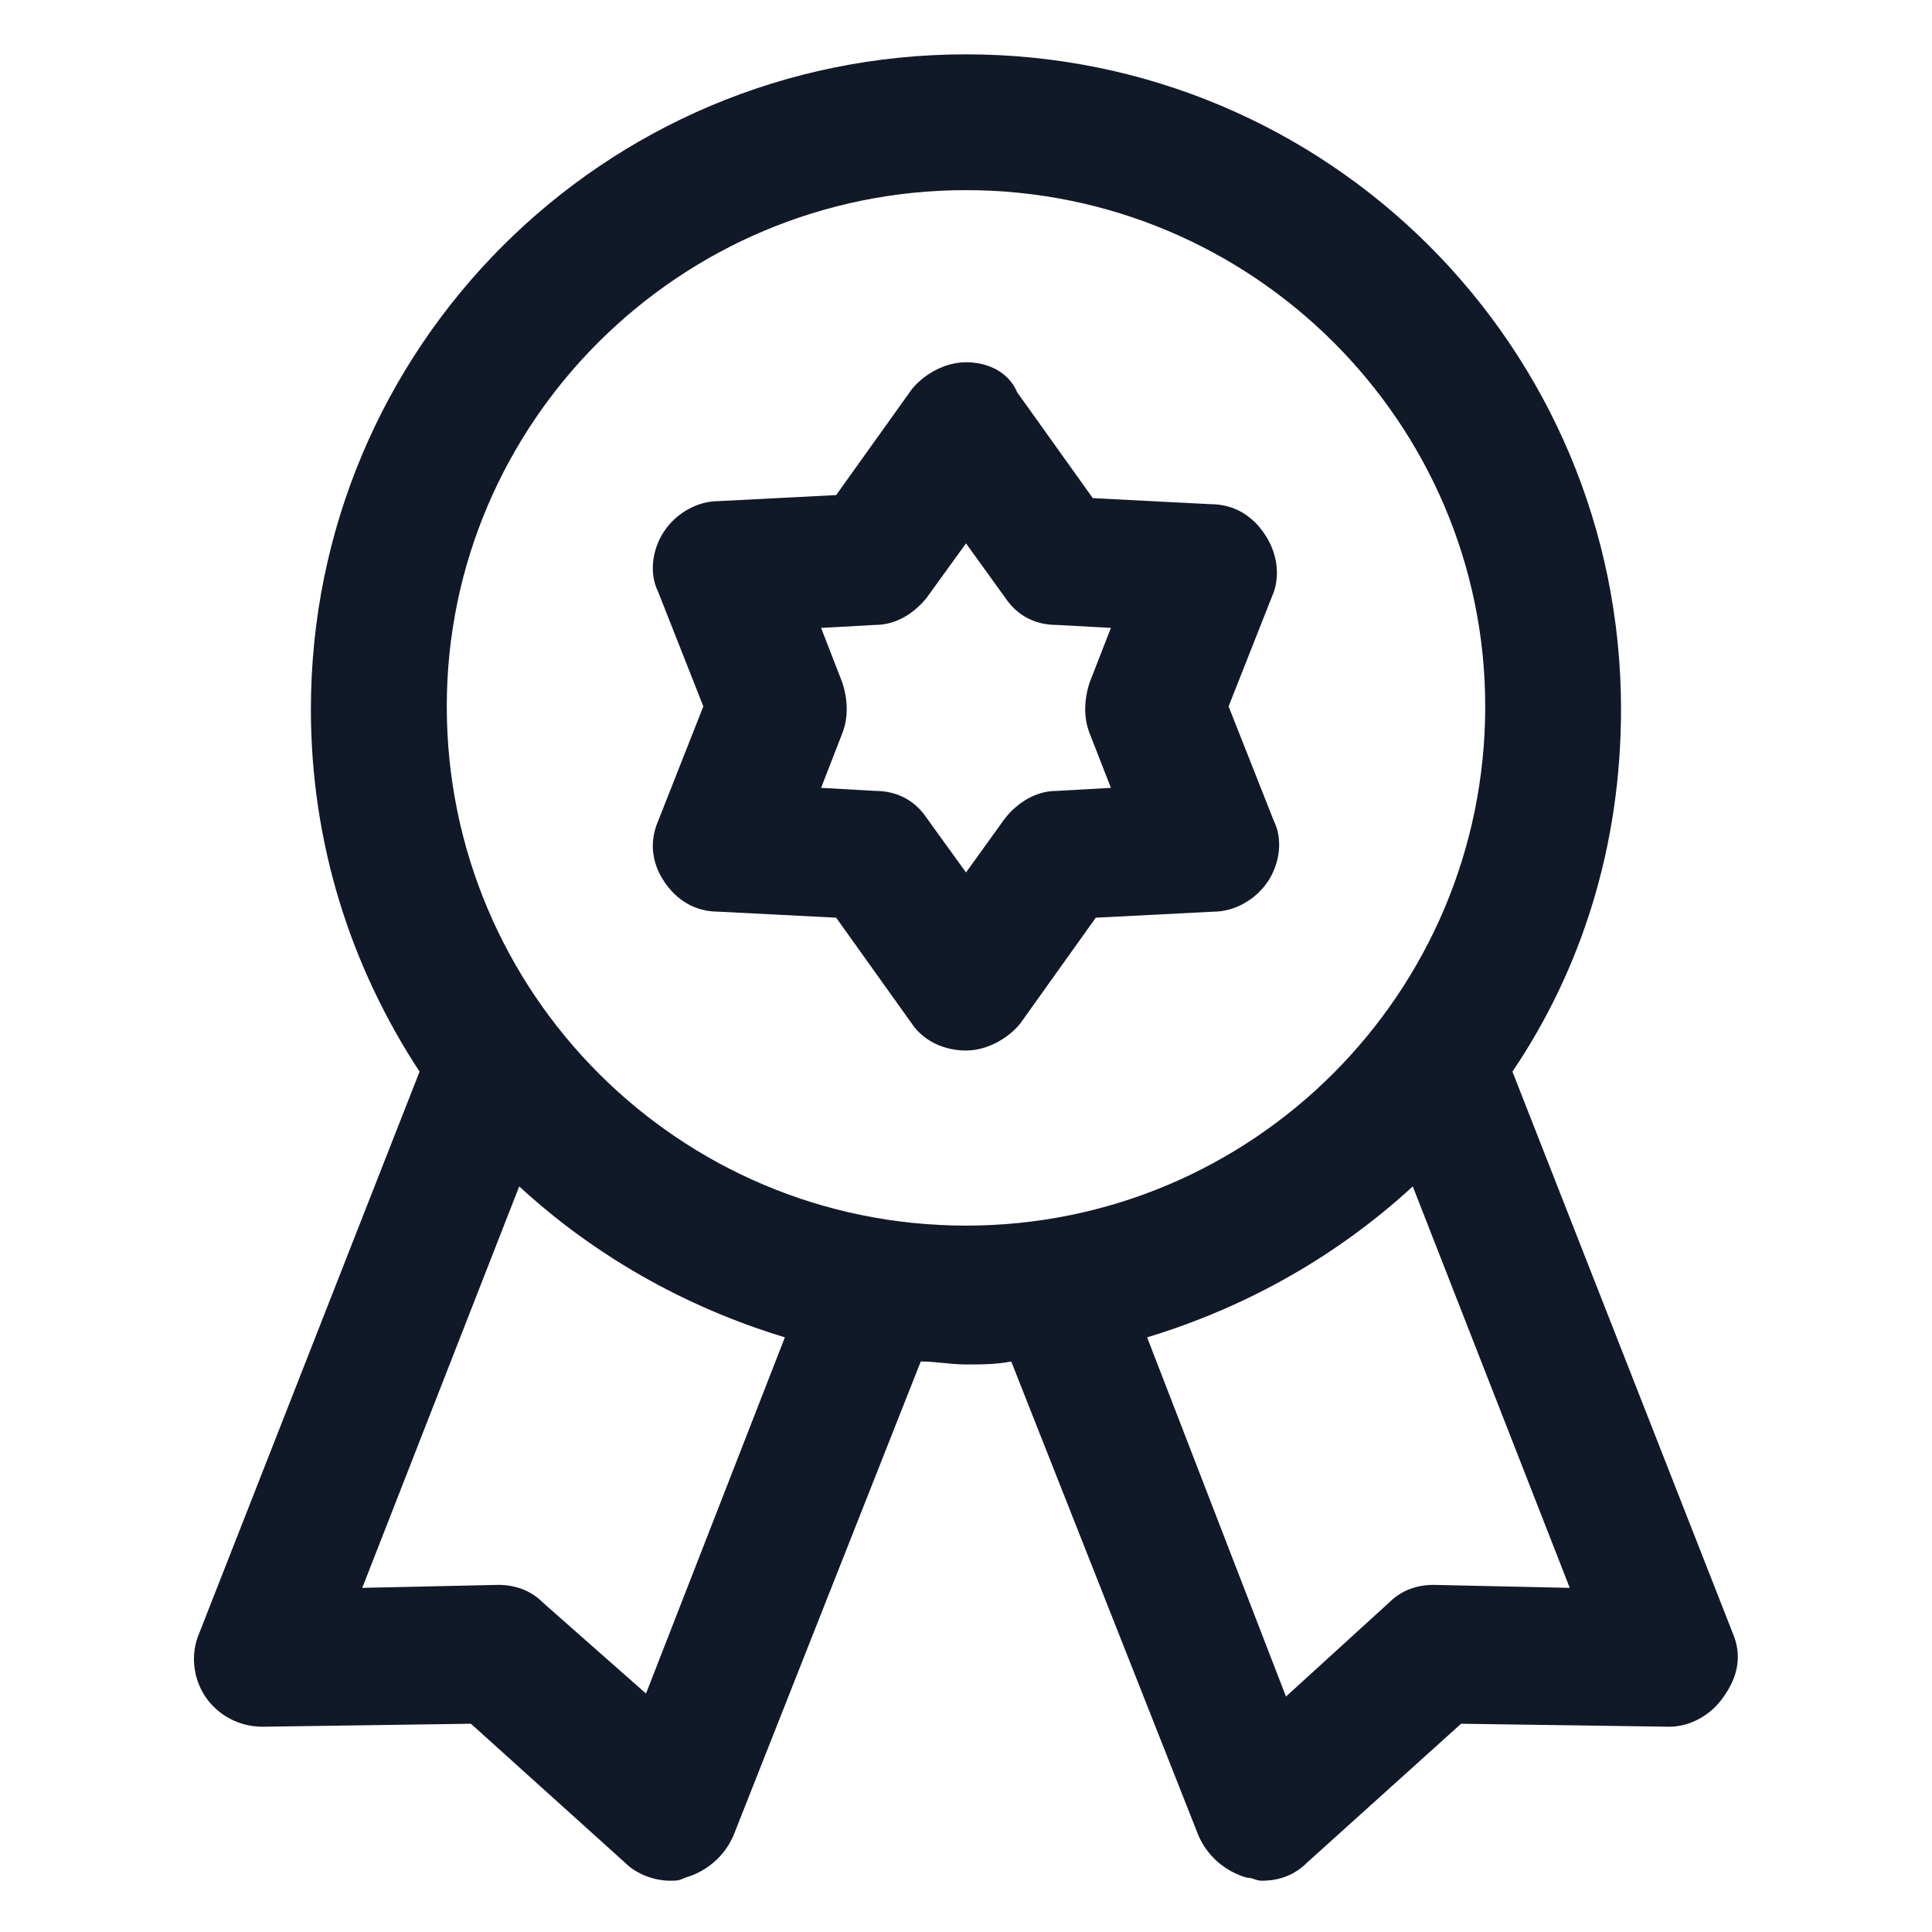
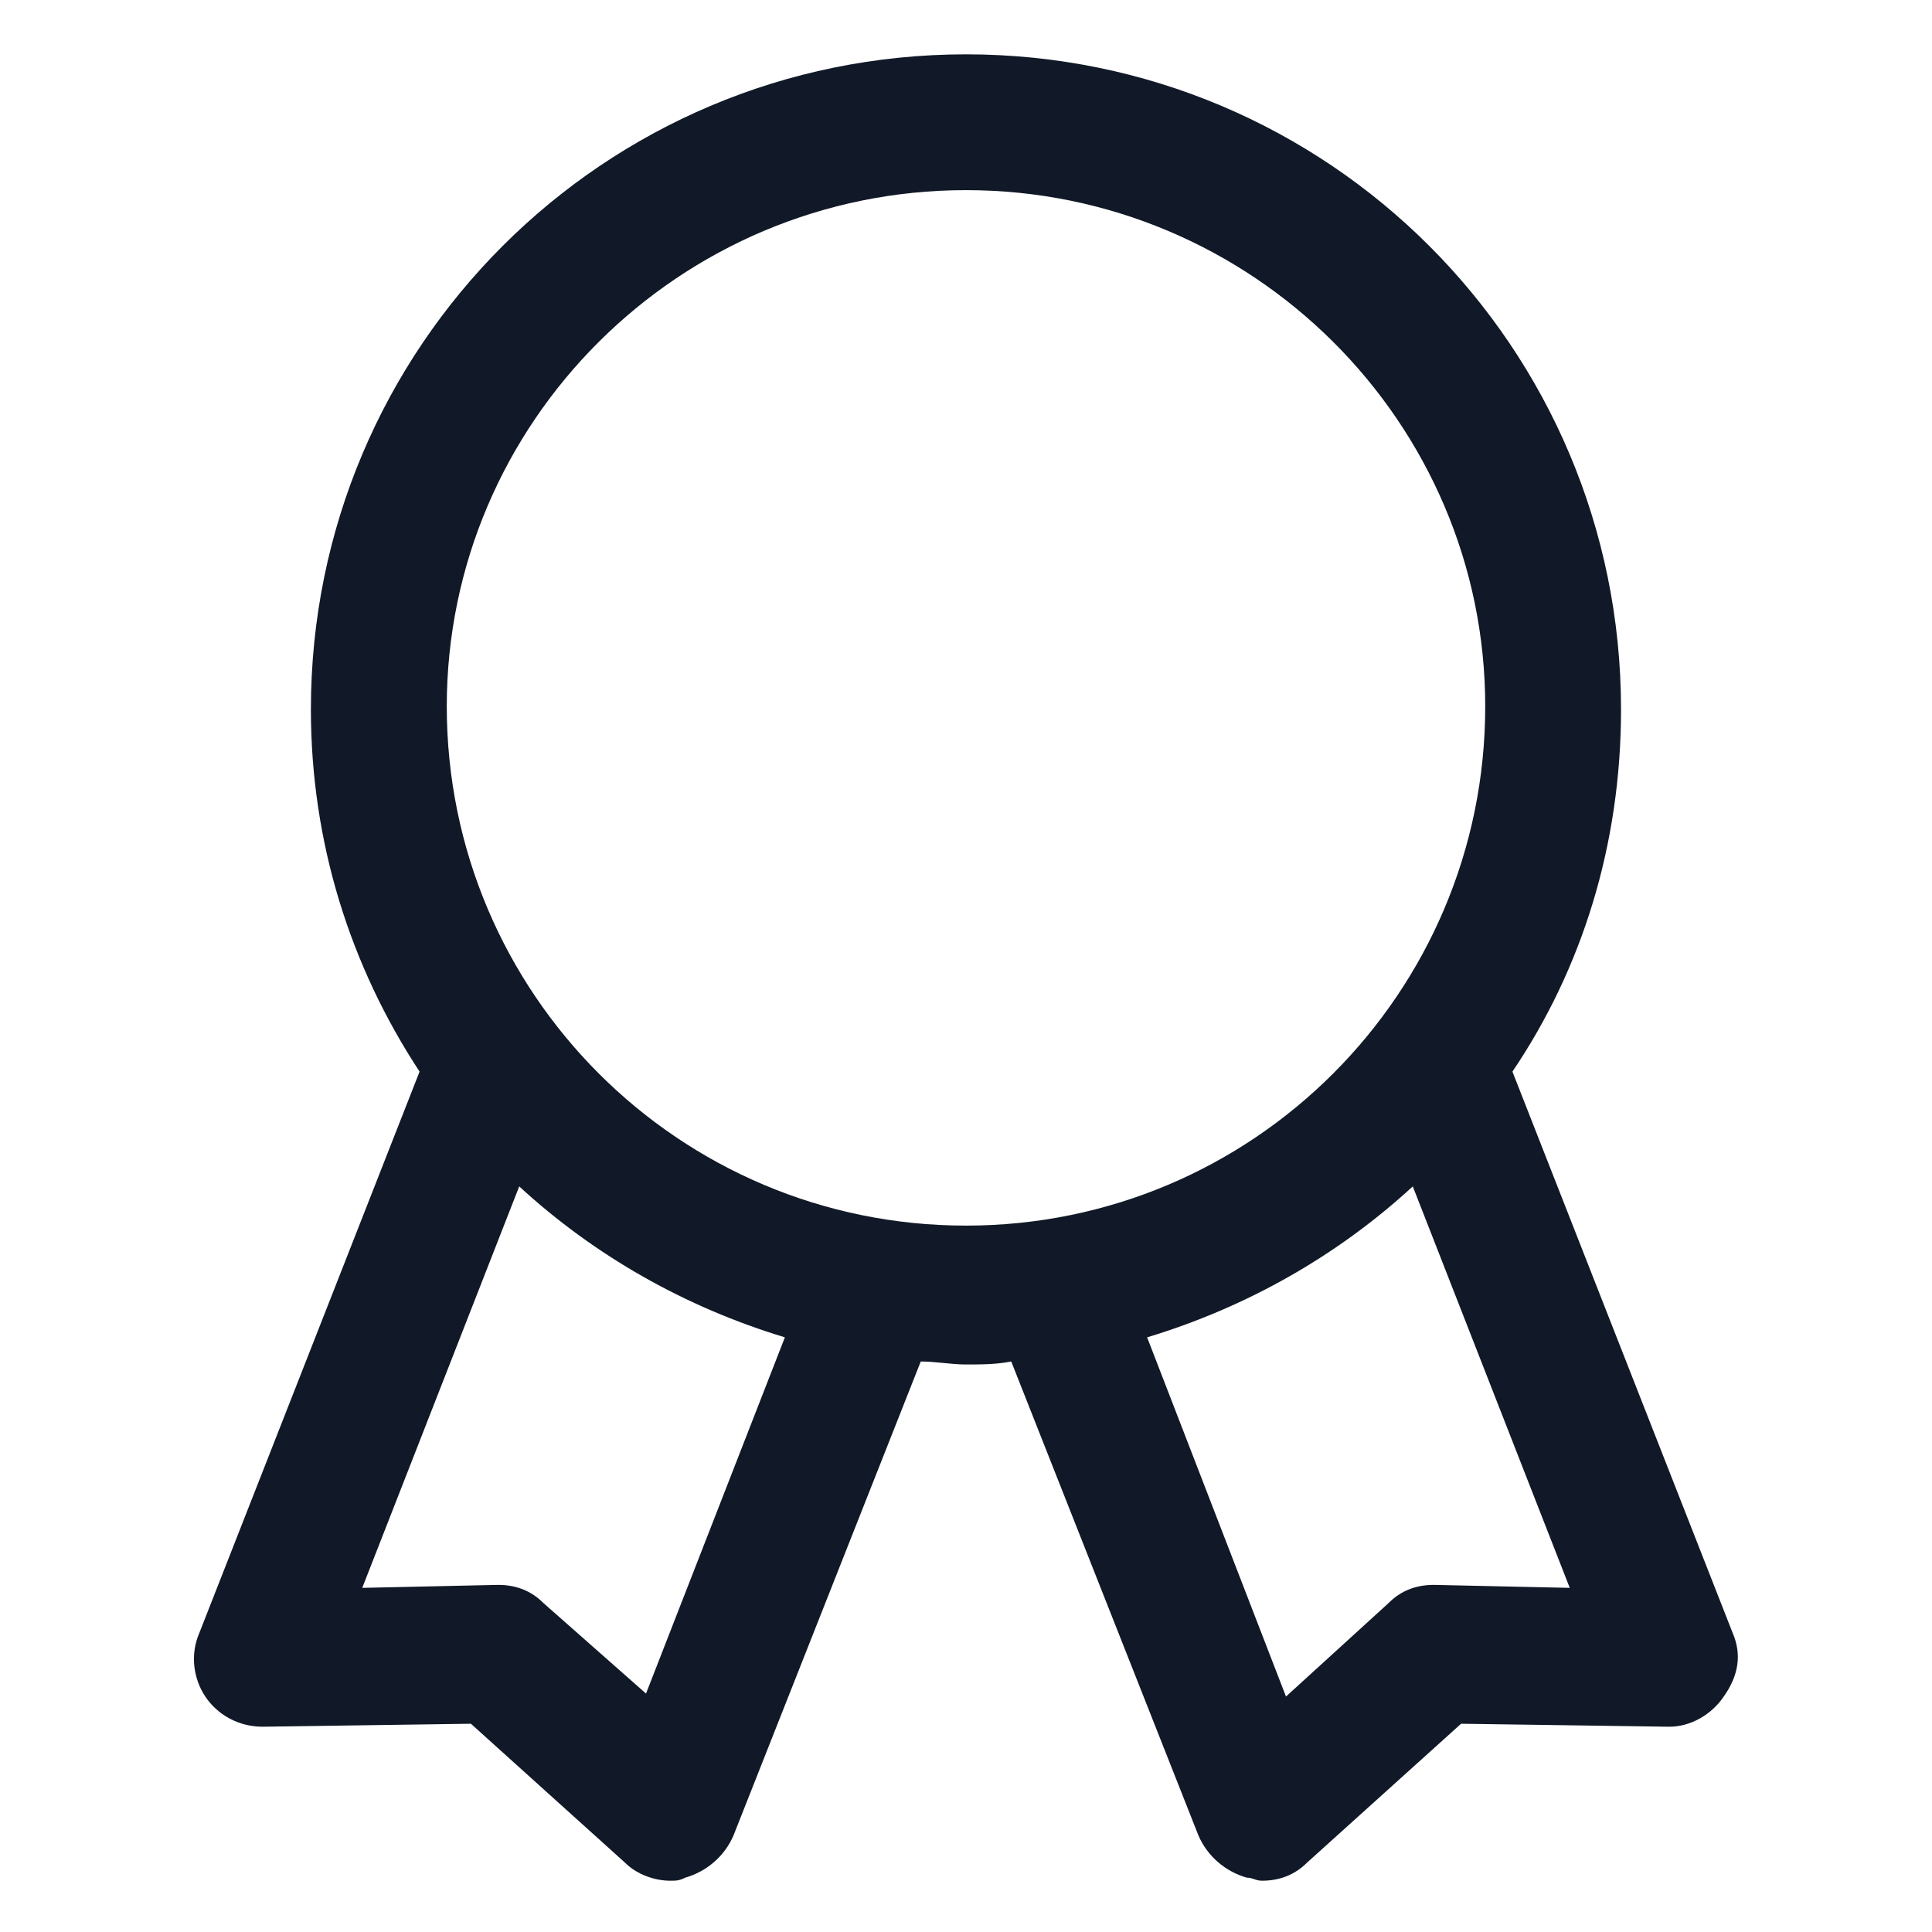
<svg xmlns="http://www.w3.org/2000/svg" width="24" height="24" viewBox="0 0 24 24" fill="none">
  <path d="M21.525 20.288L18.788 13.312C19.65 12.037 20.137 10.5 20.137 8.812C20.137 4.312 16.5 0.675 12 0.675C7.5 0.675 3.862 4.312 3.862 8.812C3.862 10.463 4.35 12 5.212 13.312L2.475 20.288C2.362 20.55 2.4 20.85 2.55 21.075C2.7 21.3 2.962 21.45 3.262 21.45L5.85 21.413L7.762 23.137C7.912 23.288 8.137 23.363 8.325 23.363C8.4 23.363 8.437 23.363 8.512 23.325C8.775 23.25 9 23.062 9.112 22.8L11.438 16.913C11.625 16.913 11.812 16.95 12 16.95C12.188 16.95 12.375 16.95 12.562 16.913L14.887 22.8C15 23.062 15.225 23.25 15.488 23.325C15.562 23.325 15.6 23.363 15.675 23.363C15.9 23.363 16.087 23.288 16.238 23.137L18.15 21.413L20.738 21.45C21 21.45 21.262 21.3 21.413 21.075C21.6 20.812 21.637 20.55 21.525 20.288ZM8.025 21.038L6.75 19.913C6.6 19.762 6.412 19.688 6.187 19.688L4.5 19.725L6.45 14.738C7.387 15.6 8.512 16.238 9.75 16.613L8.025 21.038ZM5.55 8.775C5.55 5.25 8.437 2.362 12 2.362C15.562 2.362 18.45 5.25 18.45 8.775C18.45 12.338 15.562 15.225 12 15.225C8.437 15.225 5.55 12.338 5.55 8.775ZM17.812 19.688C17.587 19.688 17.4 19.762 17.25 19.913L15.975 21.075L14.25 16.613C15.488 16.238 16.613 15.6 17.55 14.738L19.5 19.725L17.812 19.688Z" fill="#111928" />
-   <path d="M15.712 6.638C15.562 6.412 15.337 6.263 15.037 6.263L13.575 6.188L12.637 4.875C12.525 4.612 12.262 4.5 12 4.5C11.737 4.5 11.475 4.65 11.325 4.838L10.387 6.15L8.925 6.225C8.662 6.225 8.4 6.375 8.25 6.6C8.1 6.825 8.062 7.125 8.175 7.35L8.737 8.775L8.175 10.2C8.062 10.463 8.1 10.725 8.25 10.95C8.4 11.175 8.625 11.325 8.925 11.325L10.387 11.4L11.325 12.713C11.475 12.938 11.737 13.05 12 13.05C12.262 13.05 12.525 12.9 12.675 12.713L13.612 11.4L15.075 11.325C15.337 11.325 15.6 11.175 15.75 10.95C15.9 10.725 15.937 10.425 15.825 10.2L15.262 8.775L15.825 7.35C15.9 7.125 15.862 6.862 15.712 6.638ZM13.537 9.113L13.8 9.787L13.125 9.825C12.862 9.825 12.637 9.975 12.487 10.162L12 10.838L11.512 10.162C11.362 9.938 11.137 9.825 10.875 9.825L10.2 9.787L10.462 9.113C10.537 8.925 10.537 8.7 10.462 8.475L10.2 7.8L10.875 7.763C11.137 7.763 11.362 7.612 11.512 7.425L12 6.75L12.487 7.425C12.637 7.65 12.862 7.763 13.125 7.763L13.8 7.8L13.537 8.475C13.462 8.7 13.462 8.925 13.537 9.113Z" fill="#111928" />
</svg>